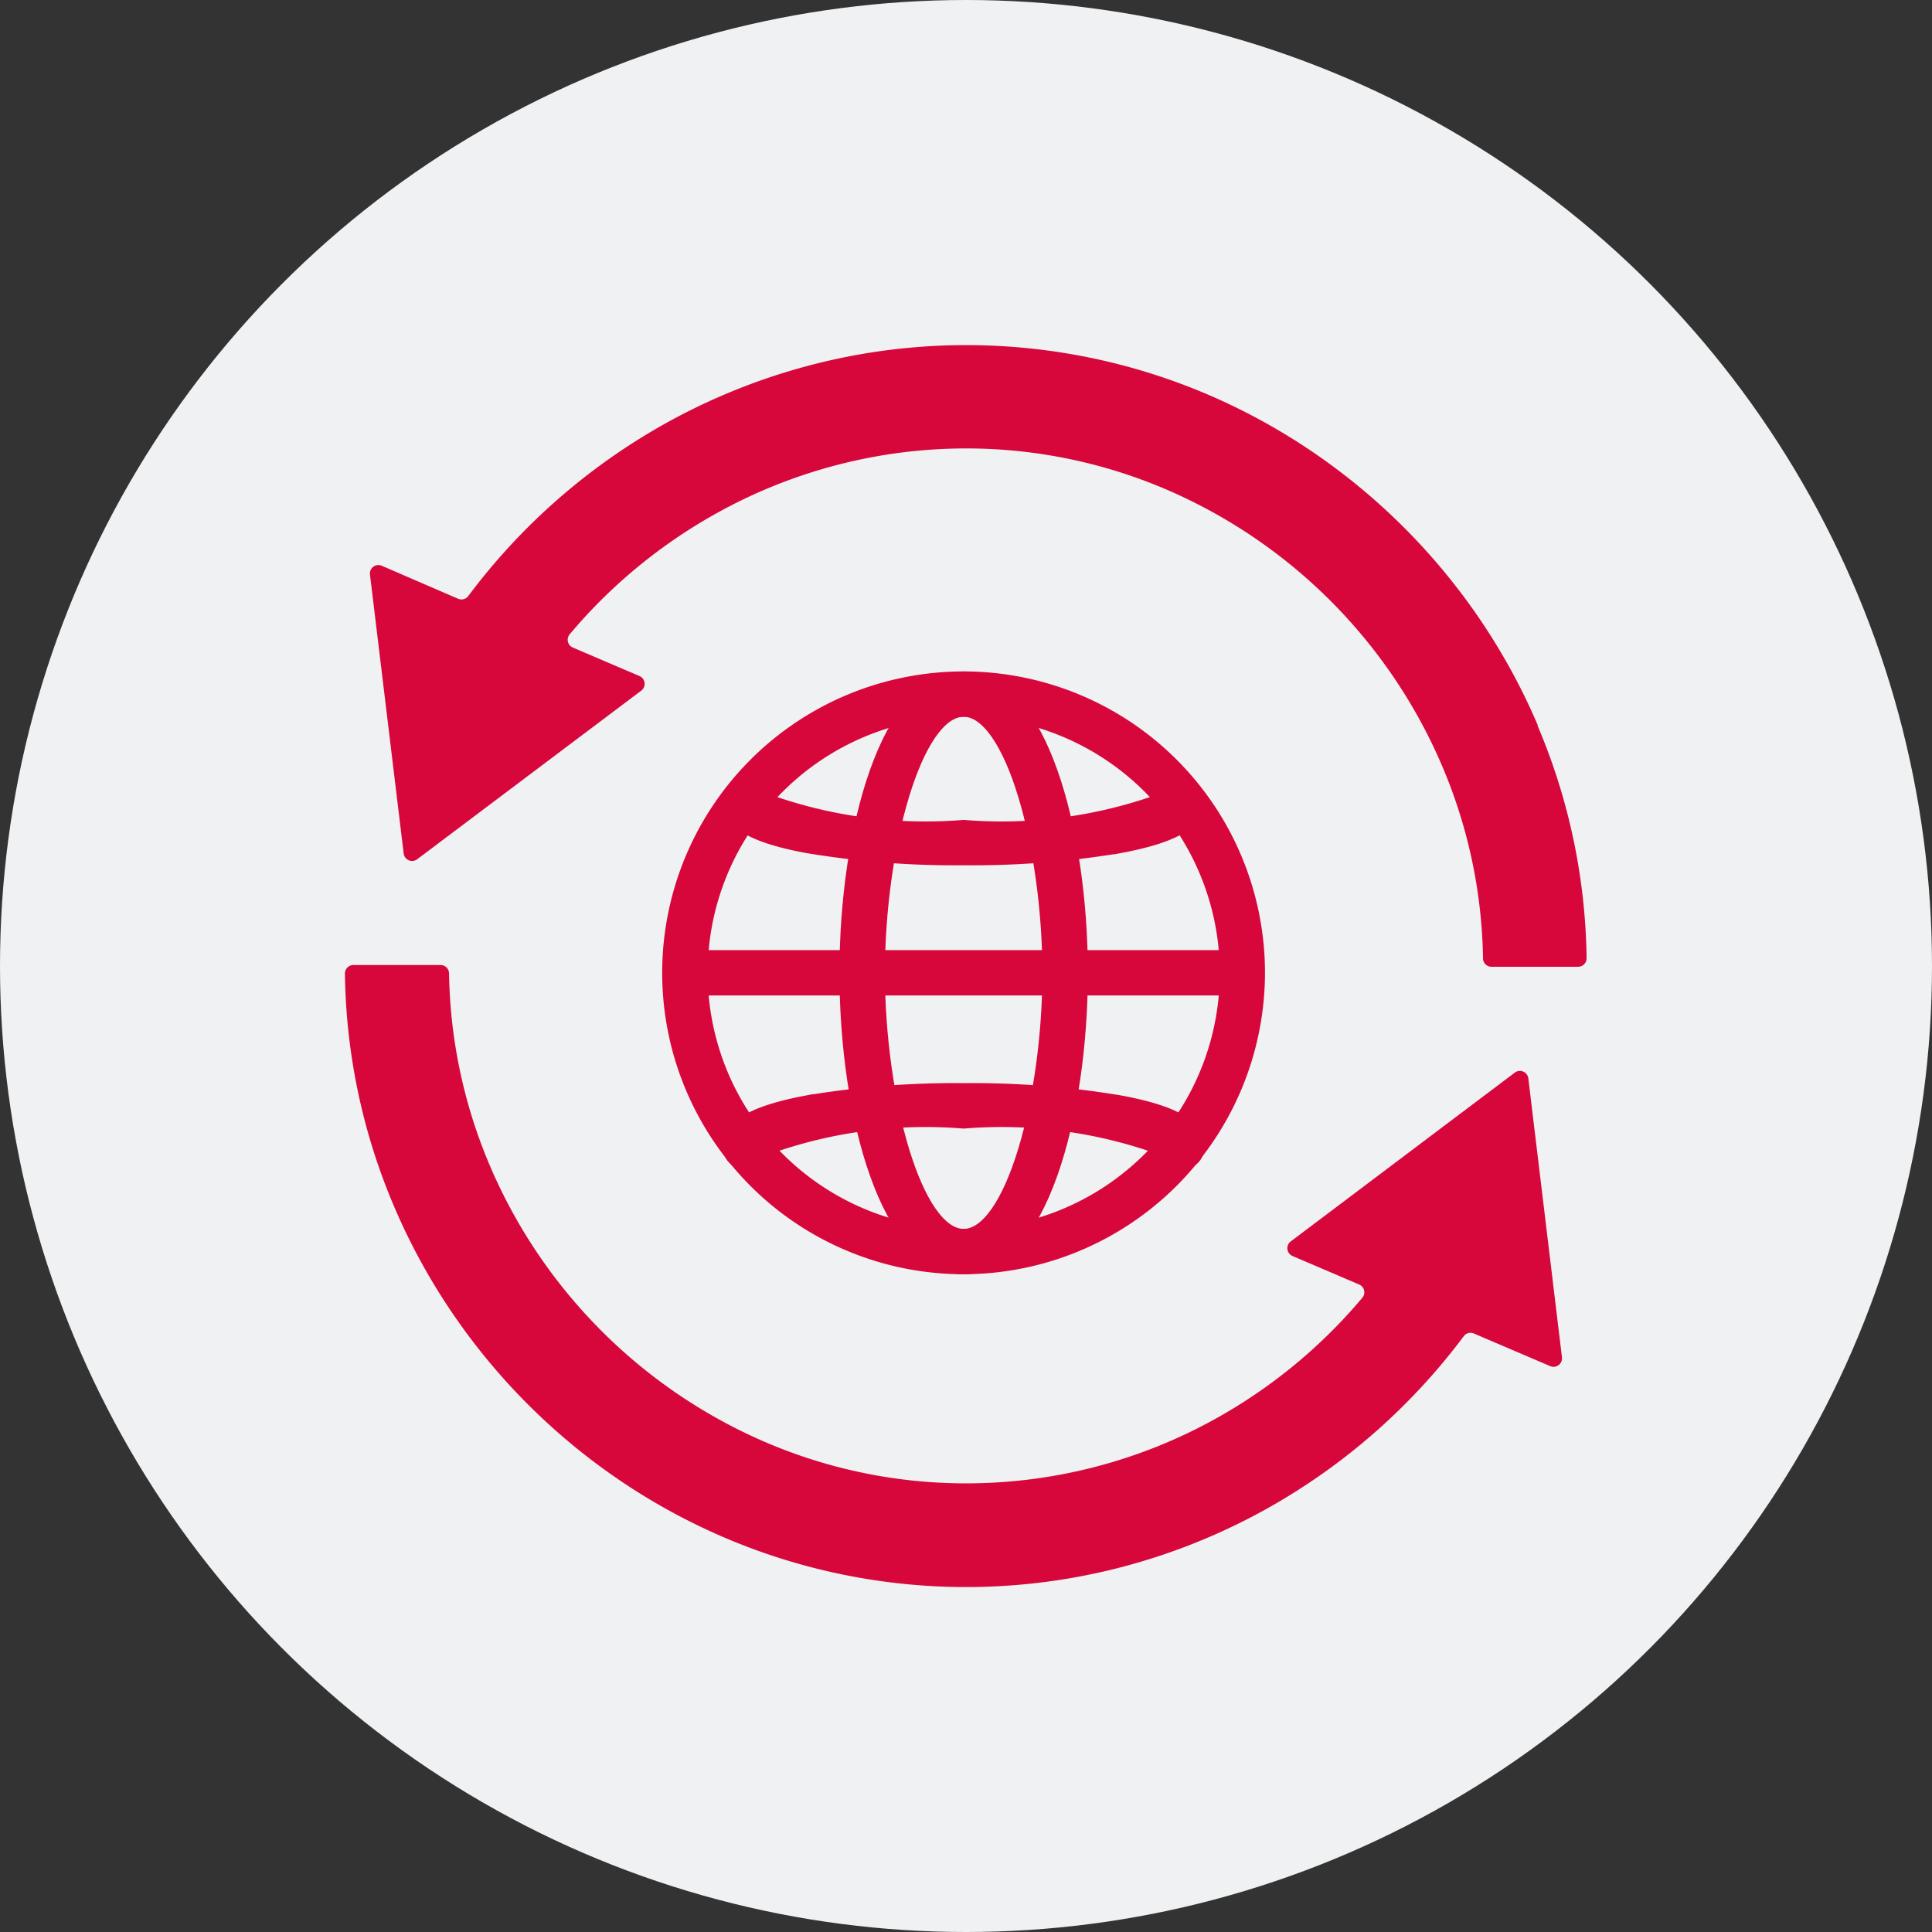
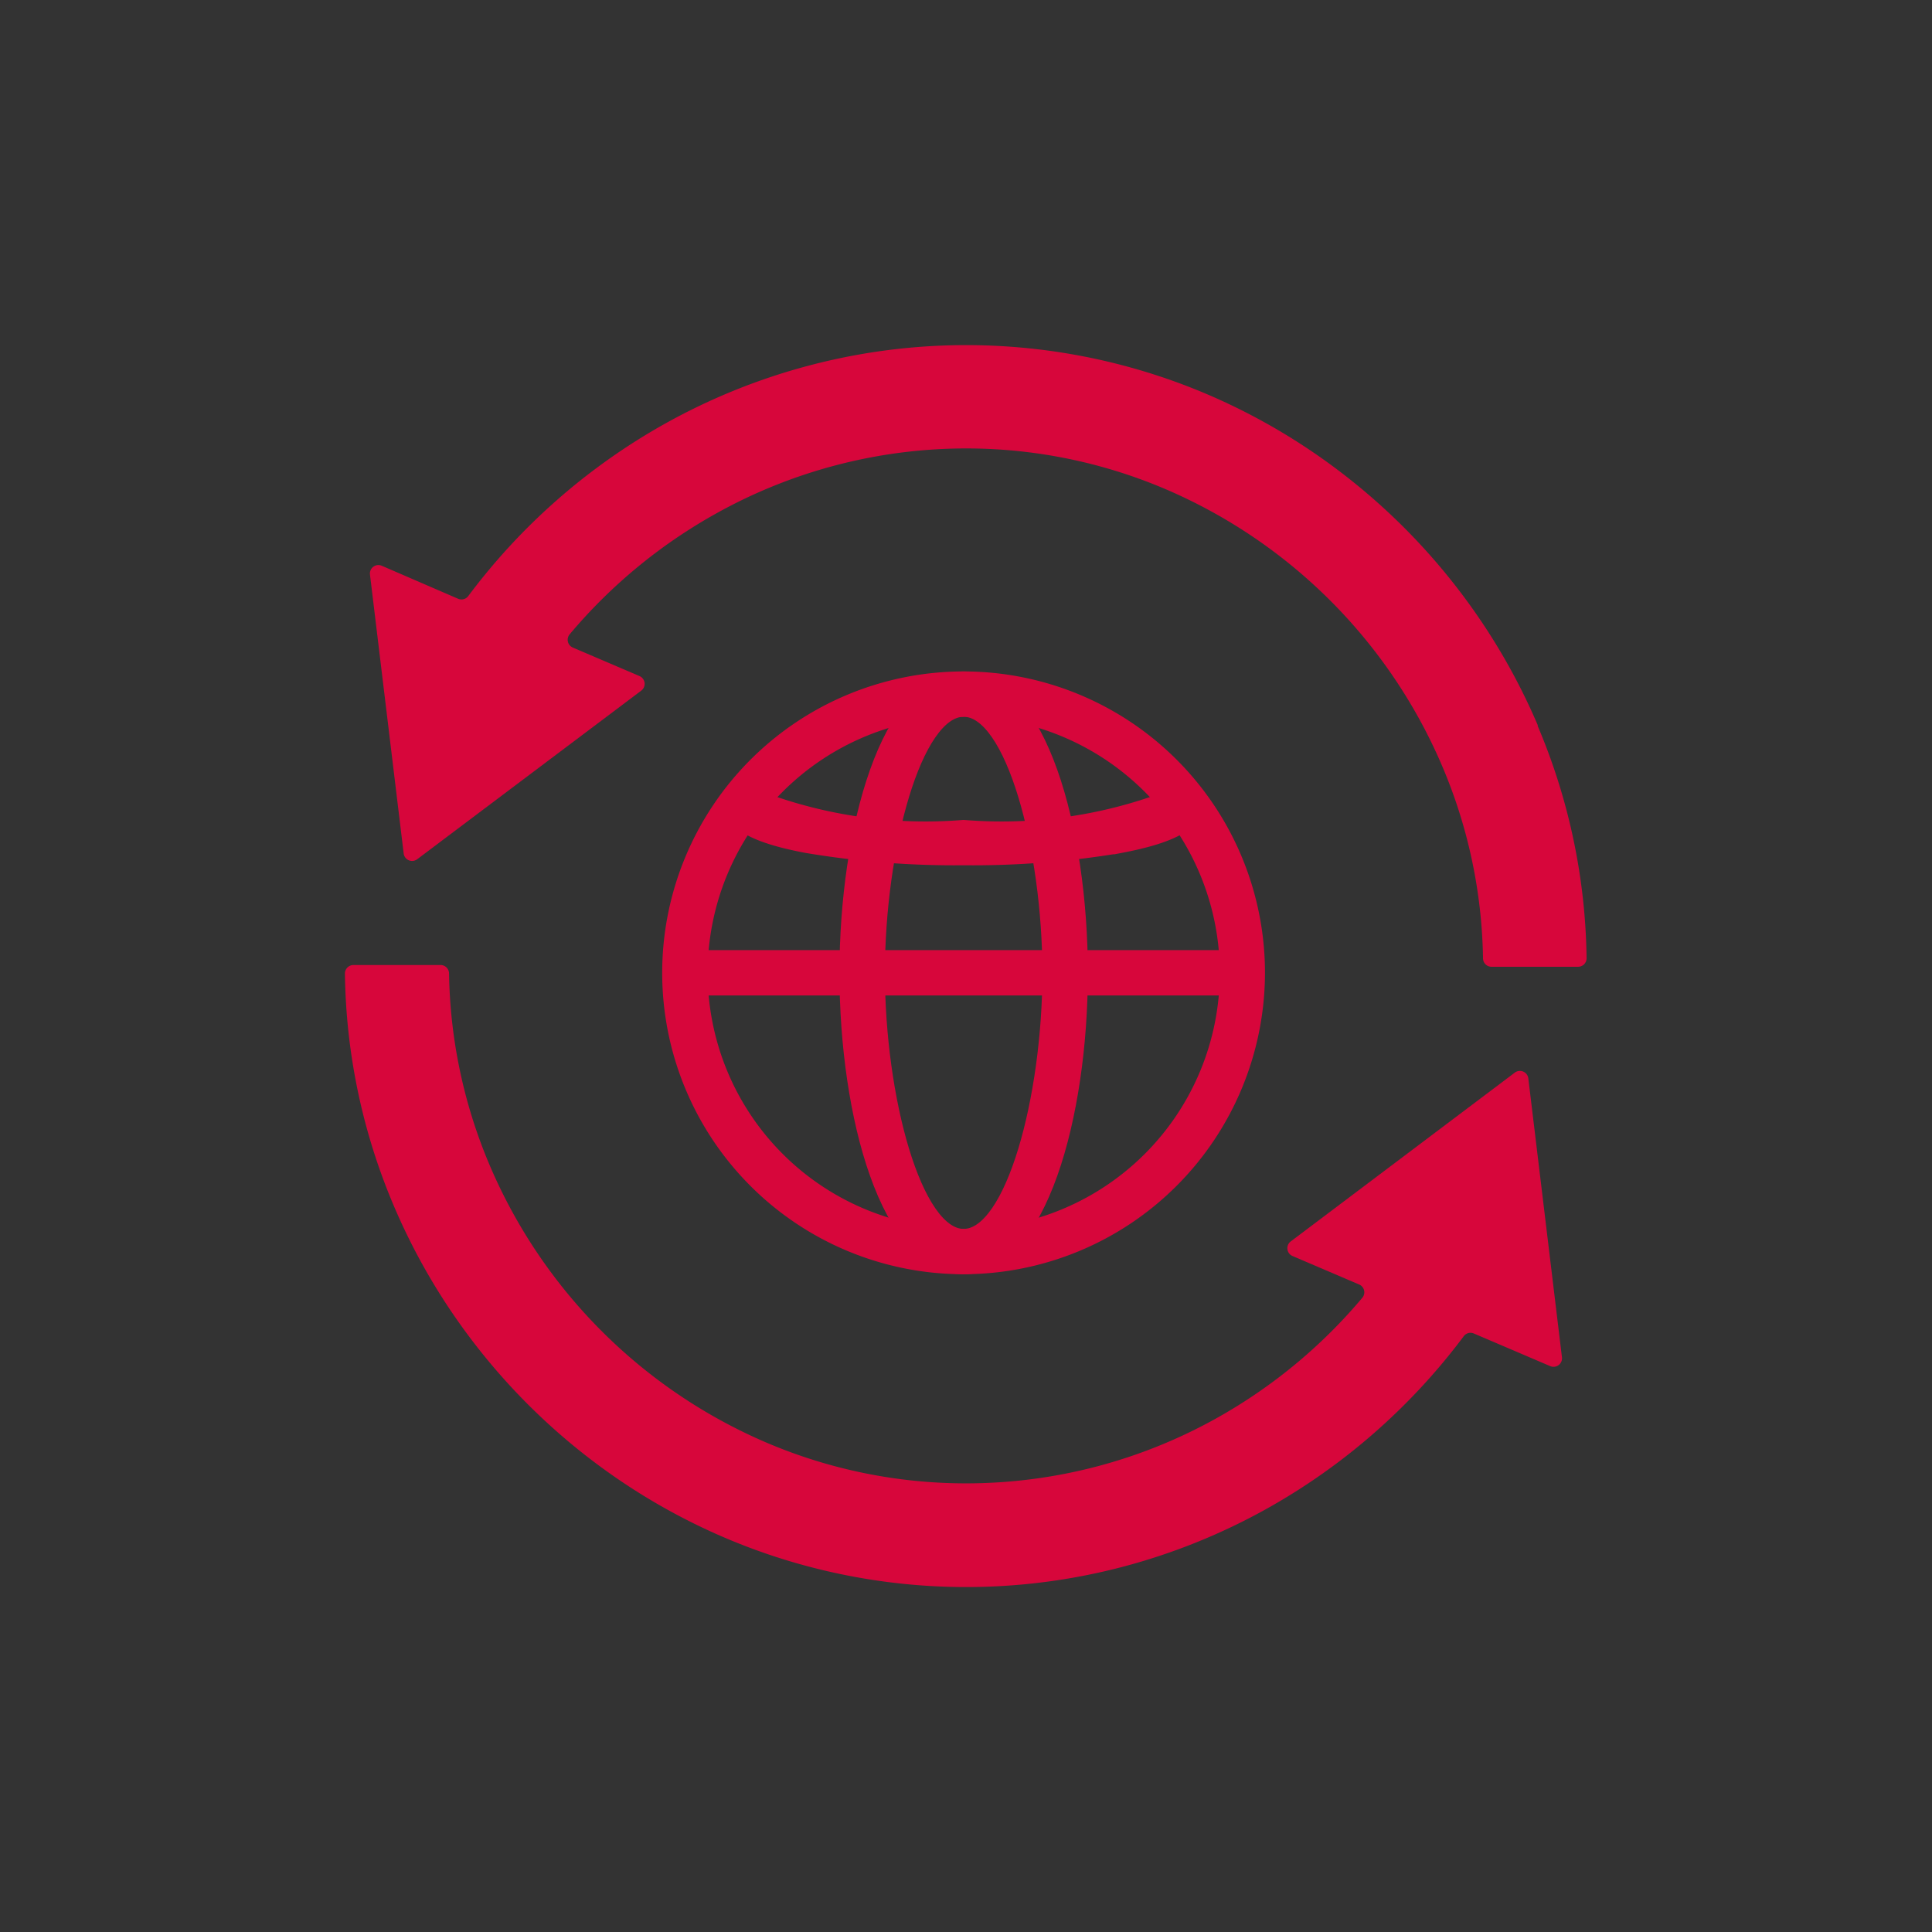
<svg xmlns="http://www.w3.org/2000/svg" width="28" height="28" viewBox="0 0 28 28">
  <rect x="0" y="0" width="28" height="28" fill="#333333" stroke="none" />
  <g id="グループ_74724" data-name="グループ 74724" transform="translate(-677 -8145)">
-     <circle id="楕円形_236" data-name="楕円形 236" cx="14" cy="14" r="14" transform="translate(677 8145)" fill="#eff1f2" />
    <g id="グループ_66844" data-name="グループ 66844" transform="translate(681.794 8150.412)">
      <g id="グループ_66847" data-name="グループ 66847" transform="translate(-48.795 -236.413)">
        <g id="グループ_18779" data-name="グループ 18779" transform="translate(49.001 236)">
          <path id="パス_25133" data-name="パス 25133" d="M29.577,5.517a9.068,9.068,0,0,0-.834-1.53,9.149,9.149,0,0,0-2.434-2.438A9.045,9.045,0,0,0,24.781.714,8.916,8.916,0,0,0,19.008.3a8.99,8.99,0,0,0-2.08.84,9.111,9.111,0,0,0-2.854,2.5.123.123,0,0,1-.146.039L12.82,3.2a.123.123,0,0,0-.17.128l.488,4.039a.123.123,0,0,0,.2.084L16.582,5.01a.123.123,0,0,0-.026-.211l-.966-.413a.123.123,0,0,1-.046-.192,7.6,7.6,0,0,1,2.112-1.745A7.443,7.443,0,0,1,21.289,1.5a7.361,7.361,0,0,1,2.9.594,7.619,7.619,0,0,1,4,4.009,7.389,7.389,0,0,1,.592,2.788.123.123,0,0,0,.123.121h1.255a.123.123,0,0,0,.123-.124,8.886,8.886,0,0,0-.712-3.374" transform="translate(-12.288 0)" fill="#d7063b" />
          <path id="パス_25134" data-name="パス 25134" d="M17.15,317.64a.123.123,0,0,0-.2-.084L13.706,320a.123.123,0,0,0,.026.211l.966.413a.123.123,0,0,1,.046.192,7.6,7.6,0,0,1-2.112,1.745A7.443,7.443,0,0,1,9,323.506a7.361,7.361,0,0,1-2.9-.594,7.619,7.619,0,0,1-4-4.009,7.389,7.389,0,0,1-.592-2.788.123.123,0,0,0-.123-.121H.122a.123.123,0,0,0-.123.124,8.885,8.885,0,0,0,.712,3.374,9.068,9.068,0,0,0,.834,1.53,9.149,9.149,0,0,0,2.434,2.438,9.049,9.049,0,0,0,1.528.835,8.916,8.916,0,0,0,5.773.418,8.992,8.992,0,0,0,2.08-.84,9.111,9.111,0,0,0,2.854-2.5.122.122,0,0,1,.146-.039l1.107.473a.123.123,0,0,0,.17-.128Z" transform="translate(0 -307.007)" fill="#d7063b" />
        </g>
      </g>
      <g id="グループ_66849" data-name="グループ 66849" transform="translate(2.405 1.92)">
        <g id="グループ_66851" data-name="グループ 66851" transform="translate(0 0)">
          <path id="パス_48072" data-name="パス 48072" d="M23.387,27.656a4.268,4.268,0,1,1,4.268-4.268,4.273,4.273,0,0,1-4.268,4.268m0-8.079A3.811,3.811,0,1,0,27.2,23.387a3.815,3.815,0,0,0-3.811-3.811" transform="translate(-16.621 -16.621)" fill="#d7063b" stroke="#d7063b" stroke-width="0.2" />
          <path id="パス_48077" data-name="パス 48077" d="M40.483,27.656c-1.1,0-1.7-2.2-1.7-4.268s.6-4.268,1.7-4.268,1.7,2.2,1.7,4.268-.6,4.268-1.7,4.268m0-8.079c-.71,0-1.241,2.012-1.241,3.811s.531,3.811,1.241,3.811,1.241-2.012,1.241-3.811-.531-3.811-1.241-3.811" transform="translate(-33.716 -16.621)" fill="#d7063b" stroke="#d7063b" stroke-width="0.2" />
-           <path id="パス_48078" data-name="パス 48078" d="M32.393,65.844a.229.229,0,0,1-.225-.187,6.8,6.8,0,0,0-2.936-.409,6.8,6.8,0,0,0-2.936.409.229.229,0,0,1-.454-.042c0-.3.343-.5,1.112-.646a12.906,12.906,0,0,1,2.278-.179h0a12.9,12.9,0,0,1,2.278.179c.769.145,1.112.344,1.112.646a.229.229,0,0,1-.229.229" transform="translate(-22.465 -56.324)" fill="#d7063b" stroke="#d7063b" stroke-width="0.2" />
          <path id="パス_48079" data-name="パス 48079" d="M29.233,32.088a12.919,12.919,0,0,1-2.278-.178c-.769-.145-1.112-.344-1.112-.646a.229.229,0,0,1,.453-.042,6.8,6.8,0,0,0,2.936.409,6.8,6.8,0,0,0,2.936-.409.229.229,0,0,1,.453.042c0,.3-.343.5-1.112.646a12.919,12.919,0,0,1-2.278.178" transform="translate(-22.466 -26.98)" fill="#d7063b" stroke="#d7063b" stroke-width="0.2" />
          <path id="パス_48080" data-name="パス 48080" d="M27.427,50.491H19.348a.229.229,0,0,1,0-.457h8.079a.229.229,0,0,1,0,.457" transform="translate(-16.621 -43.496)" fill="#d7063b" stroke="#d7063b" stroke-width="0.2" />
        </g>
      </g>
    </g>
  </g>
</svg>